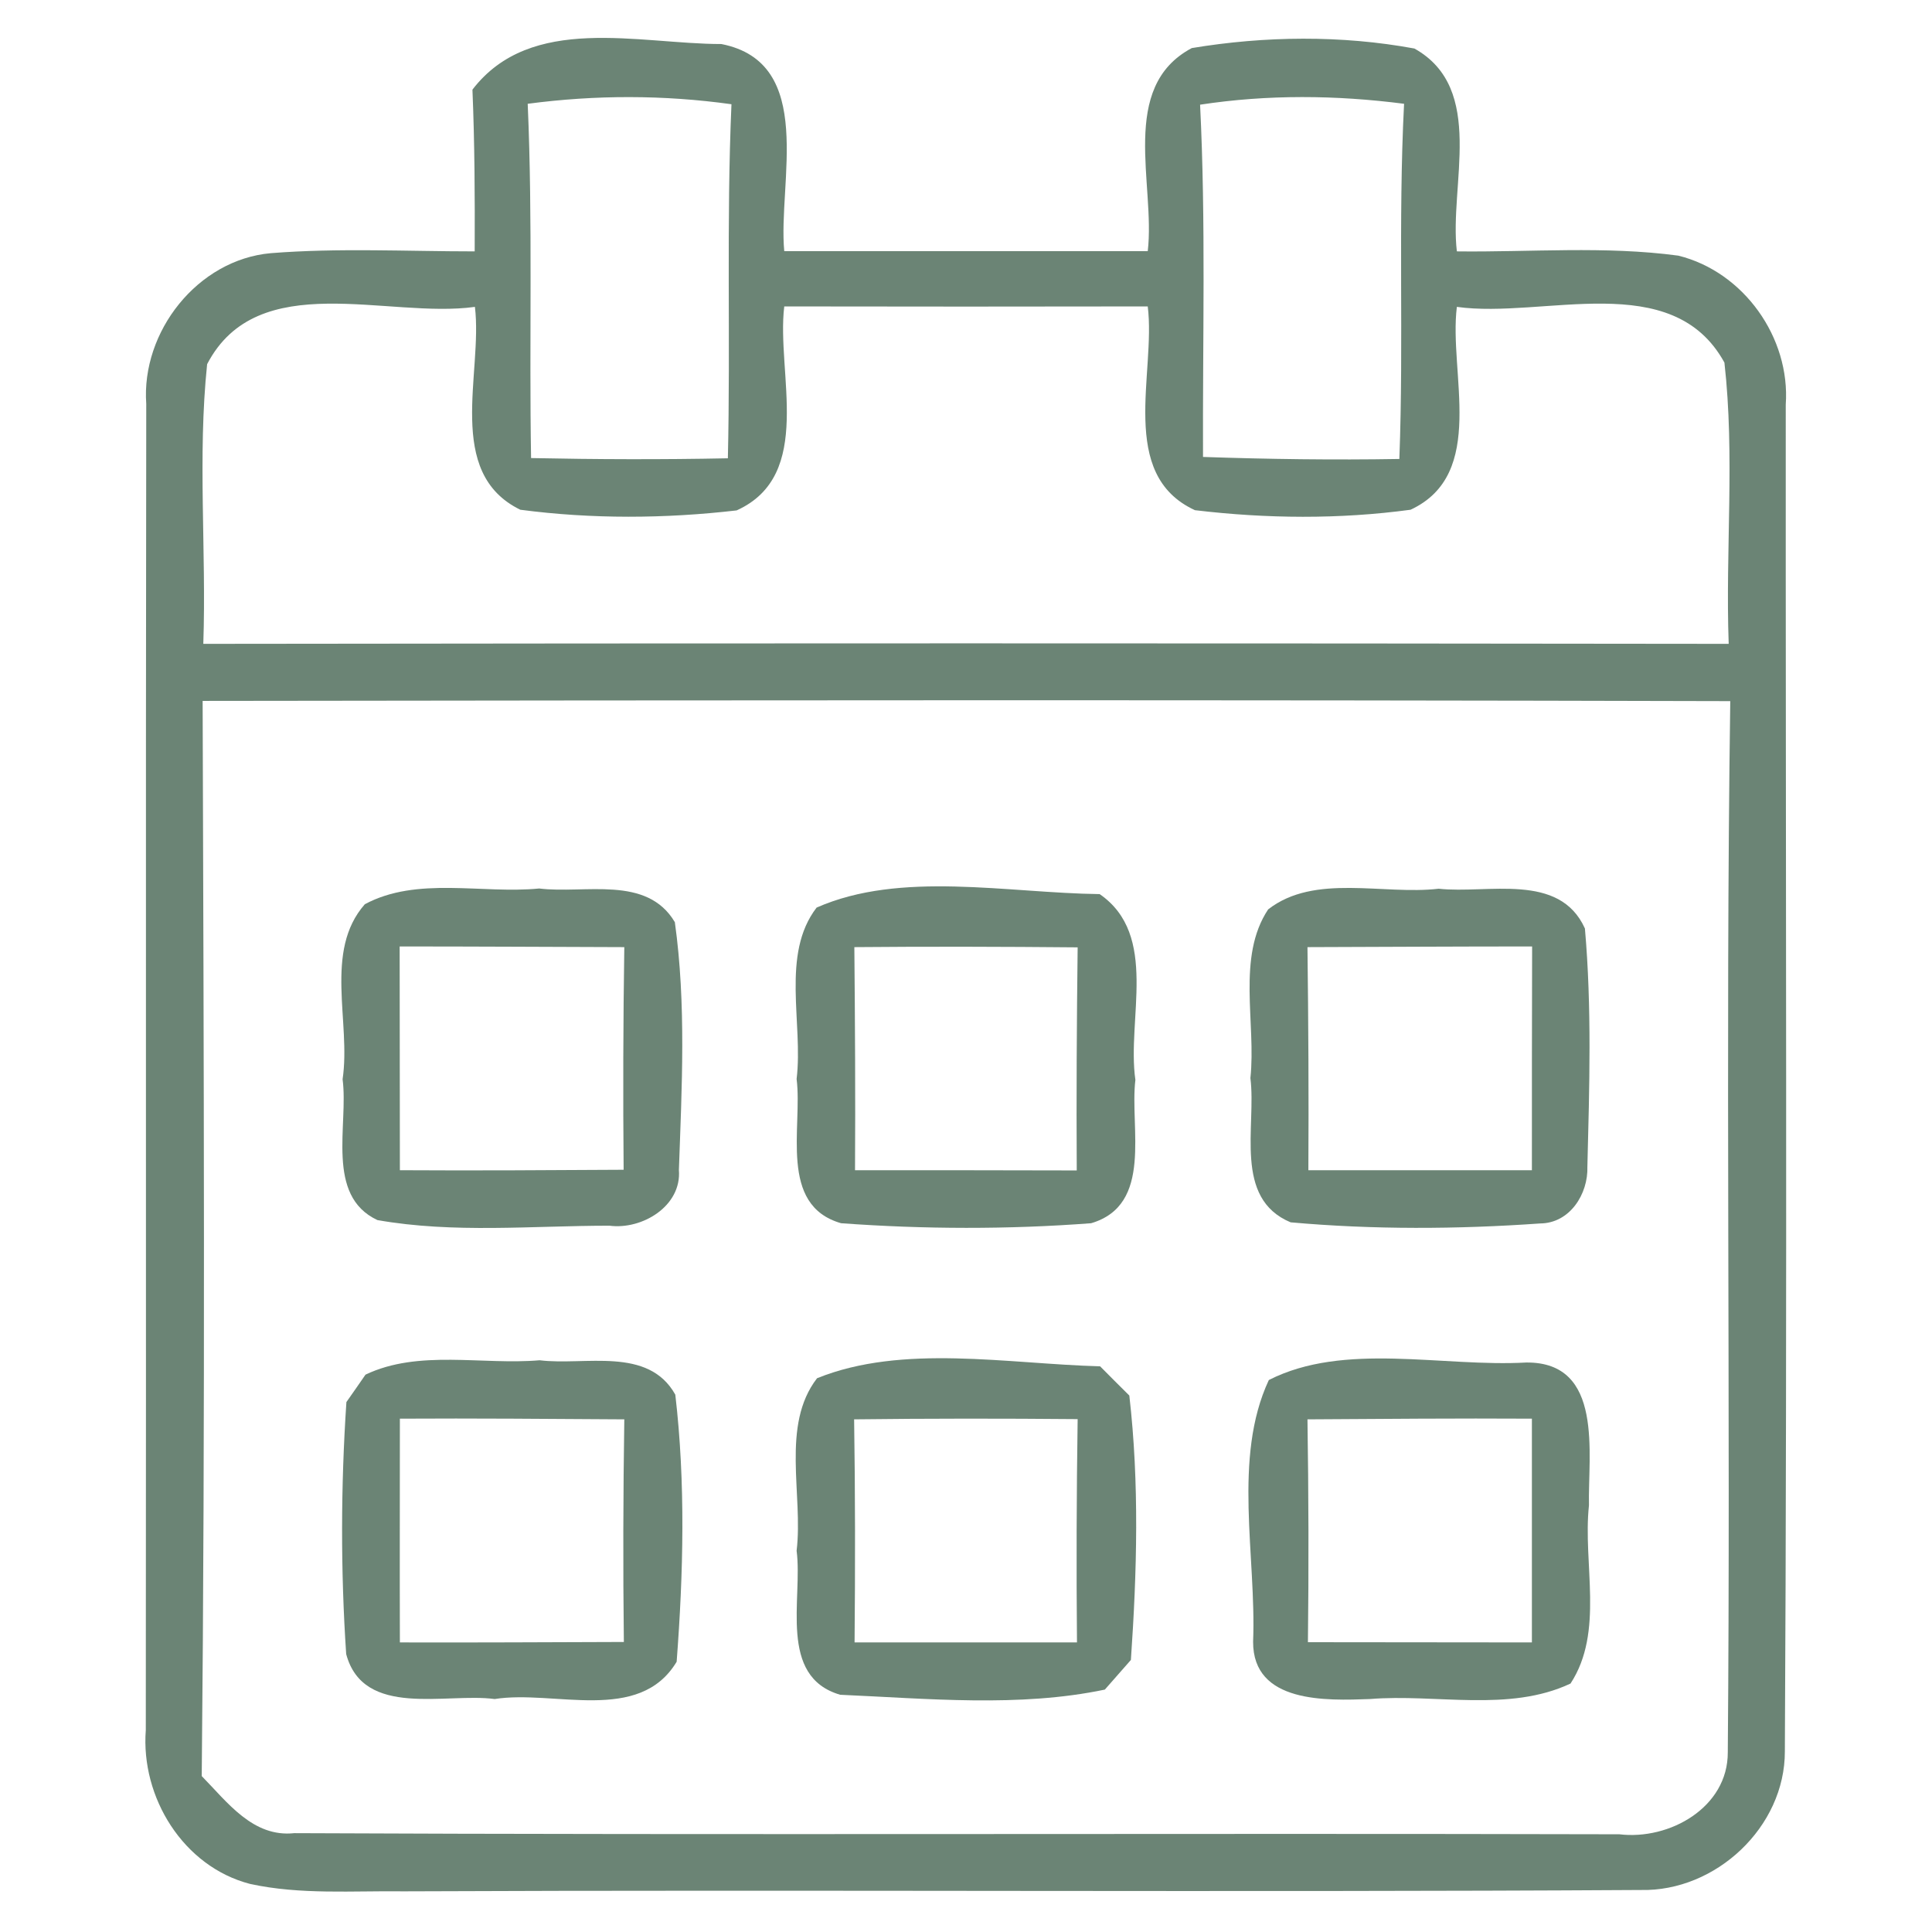
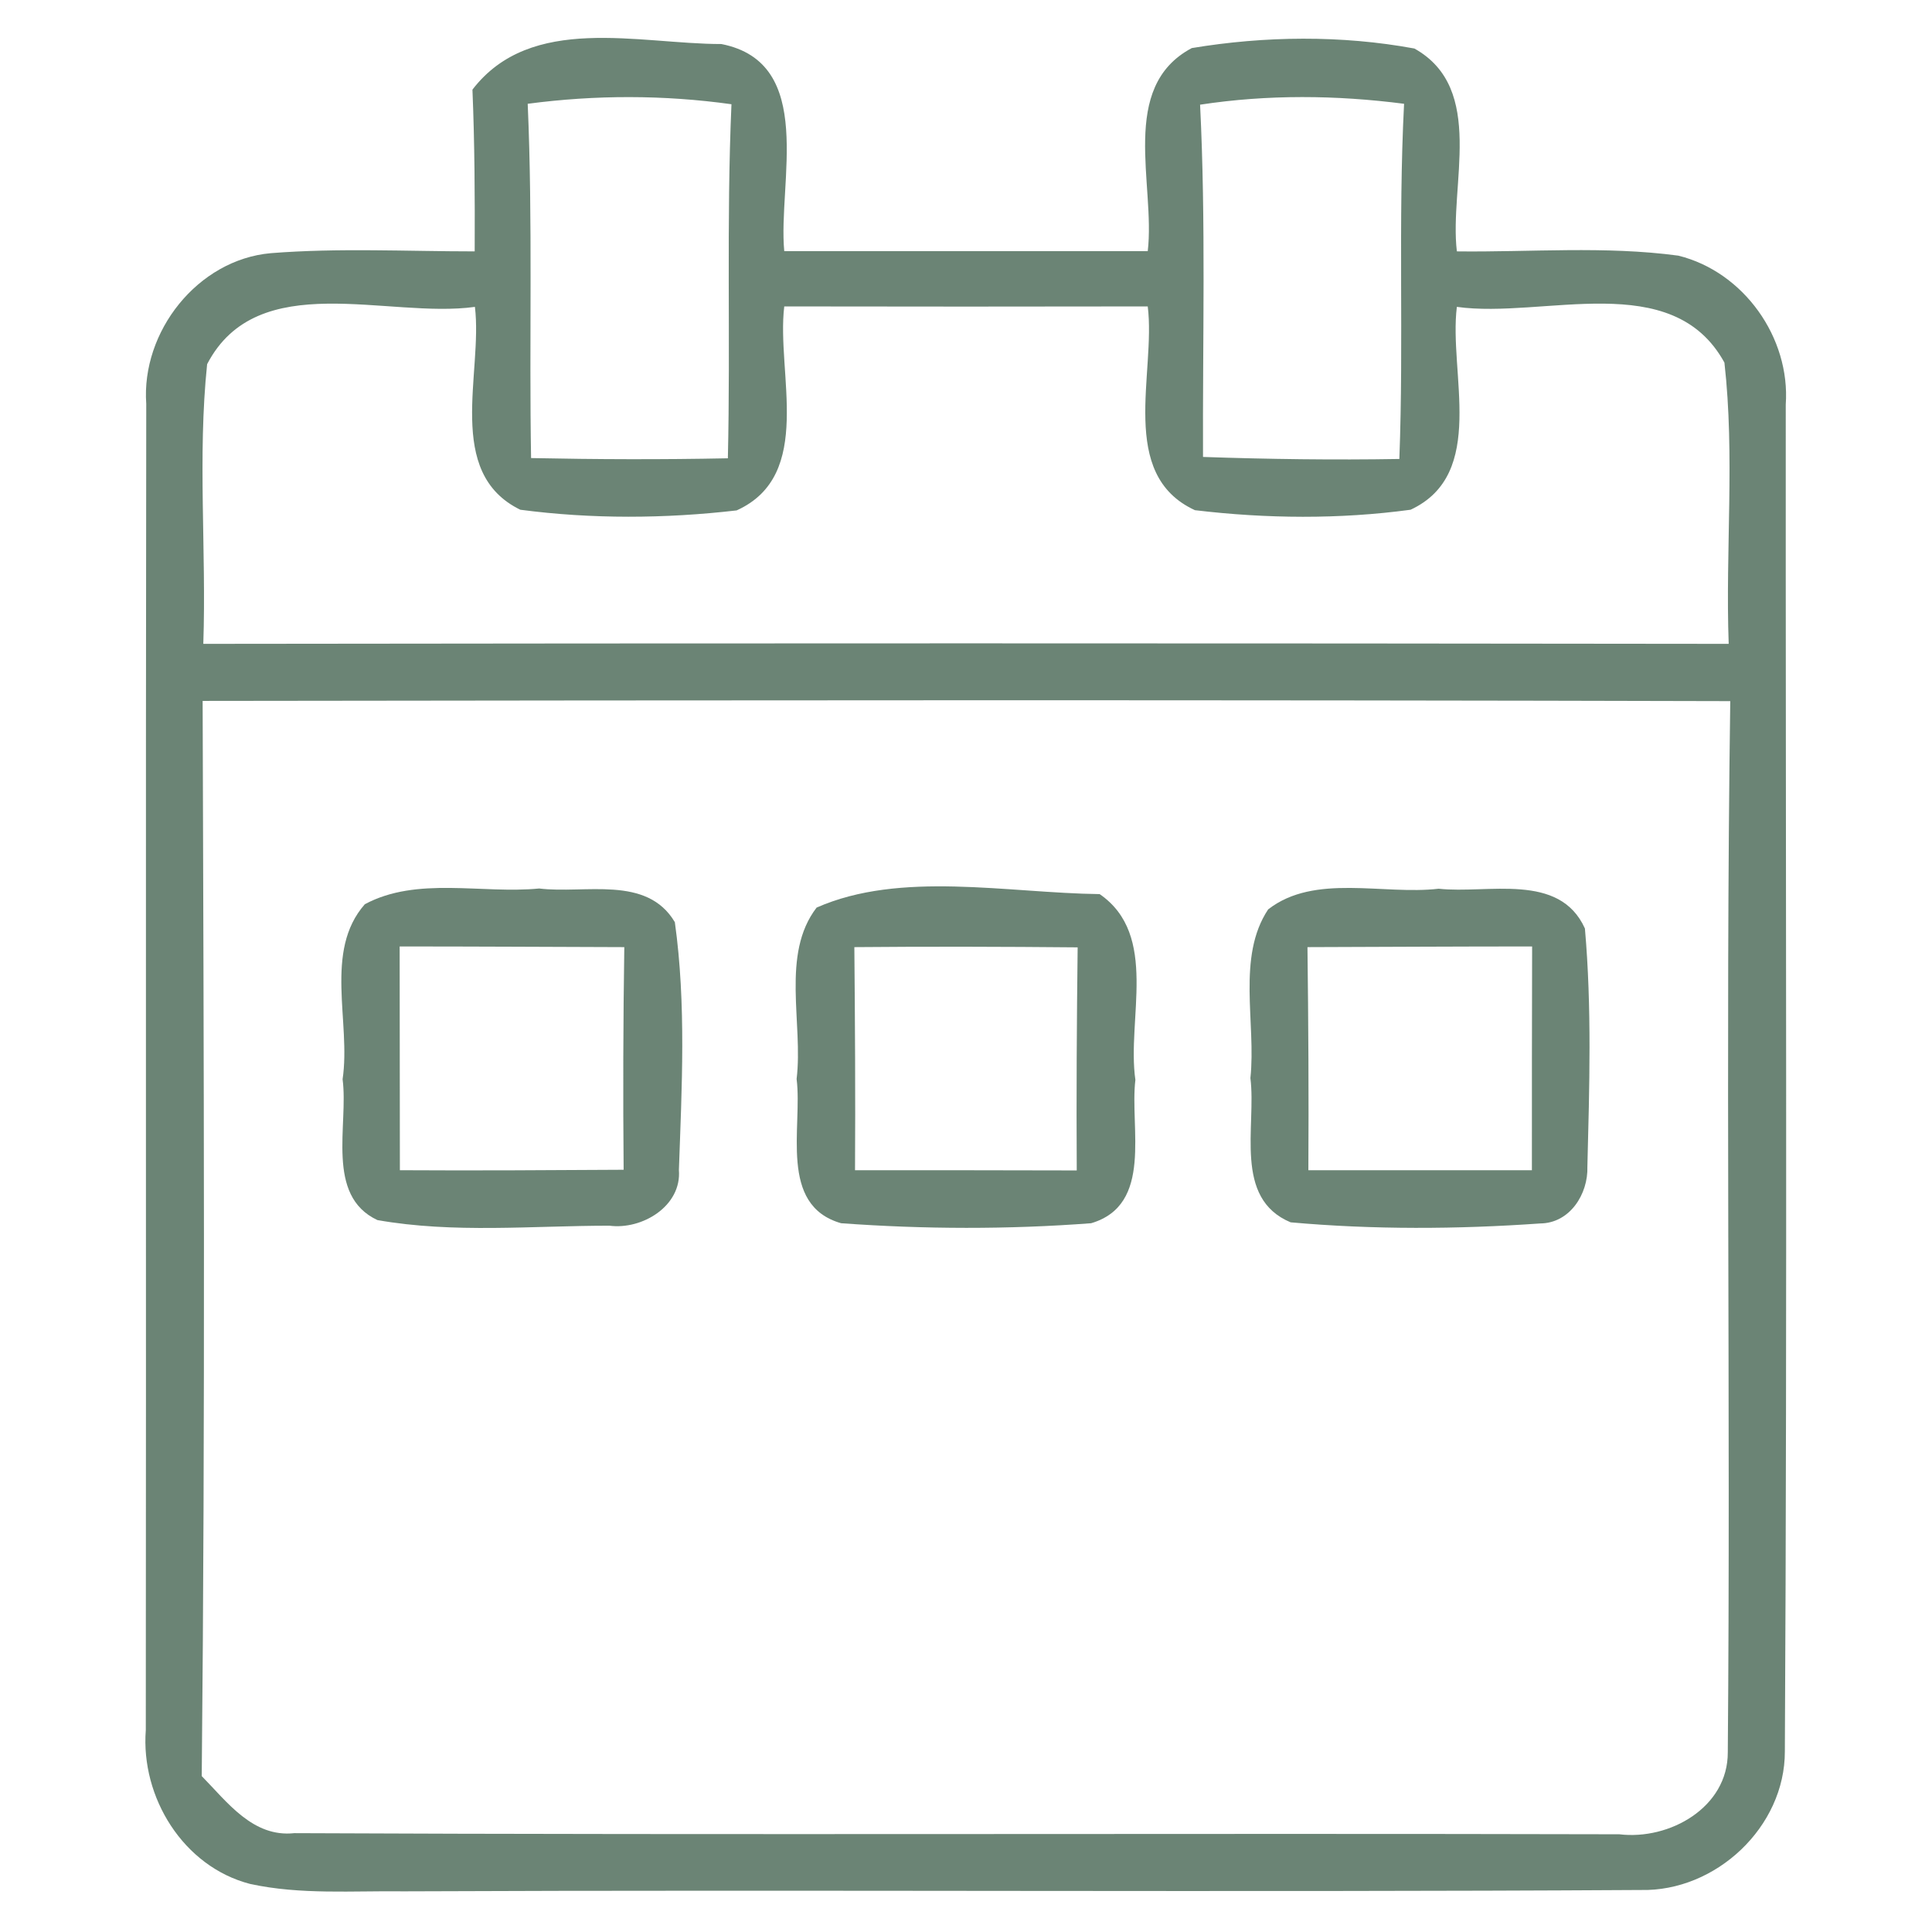
<svg xmlns="http://www.w3.org/2000/svg" width="86pt" height="86pt" viewBox="0 0 86 86" version="1.1">
  <g id="#647e6ff3">
    <path fill="#647e6f" opacity="0.95" d=" M 21.03 3.99 C 23.64 0.59 28.43 1.96 32.11 1.96 C 36.35 2.79 34.62 8.14 34.91 11.18 C 40.30 11.18 45.70 11.18 51.09 11.18 C 51.44 8.22 49.78 3.88 53.05 2.14 C 56.30 1.60 59.71 1.56 62.96 2.16 C 66.16 3.95 64.50 8.25 64.85 11.19 C 68.13 11.23 71.44 10.94 74.71 11.38 C 77.62 12.10 79.70 15.03 79.49 18.01 C 79.48 37.99 79.56 57.98 79.45 77.96 C 79.46 81.32 76.38 84.21 73.03 84.13 C 54.69 84.24 36.34 84.11 17.99 84.19 C 15.70 84.16 13.38 84.35 11.13 83.86 C 8.16 83.09 6.26 80.01 6.49 77.01 C 6.51 57.33 6.48 37.66 6.51 17.98 C 6.28 14.76 8.80 11.56 12.05 11.27 C 15.07 11.03 18.11 11.19 21.13 11.19 C 21.14 8.79 21.13 6.39 21.03 3.99 M 23.49 4.62 C 23.72 9.88 23.55 15.14 23.64 20.39 C 26.56 20.45 29.48 20.46 32.40 20.40 C 32.52 15.14 32.33 9.89 32.56 4.64 C 29.55 4.22 26.50 4.22 23.49 4.62 M 53.42 4.66 C 53.68 9.88 53.53 15.11 53.55 20.34 C 56.46 20.44 59.38 20.48 62.29 20.43 C 62.49 15.16 62.23 9.89 62.50 4.62 C 59.48 4.23 56.43 4.20 53.42 4.66 M 9.22 16.21 C 8.79 20.34 9.19 24.51 9.05 28.66 C 31.68 28.63 54.32 28.63 76.95 28.66 C 76.80 24.49 77.23 20.30 76.76 16.14 C 74.44 11.91 68.72 14.20 64.85 13.66 C 64.48 16.59 66.21 21.10 62.79 22.69 C 59.62 23.12 56.37 23.09 53.19 22.71 C 49.74 21.12 51.46 16.60 51.09 13.64 C 45.69 13.65 40.30 13.65 34.91 13.64 C 34.55 16.60 36.27 21.15 32.79 22.72 C 29.60 23.09 26.34 23.11 23.16 22.69 C 19.78 21.04 21.50 16.60 21.14 13.66 C 17.26 14.20 11.47 11.89 9.22 16.21 M 9.02 31.20 C 9.07 47.15 9.14 63.11 8.98 79.06 C 10.12 80.22 11.26 81.80 13.10 81.60 C 32.76 81.69 52.42 81.60 72.08 81.65 C 74.31 81.92 76.92 80.46 76.91 78.00 C 77.04 62.41 76.80 46.81 77.02 31.21 C 54.35 31.15 31.69 31.17 9.02 31.20 Z" />
    <path fill="#647e6f" opacity="0.95" d=" M 16.24 40.25 C 18.57 39.00 21.45 39.80 24.00 39.55 C 26.03 39.80 28.79 38.94 30.04 41.05 C 30.55 44.70 30.35 48.41 30.22 52.08 C 30.35 53.69 28.58 54.75 27.13 54.56 C 23.69 54.56 20.20 54.91 16.80 54.31 C 14.47 53.22 15.52 50.07 15.25 48.04 C 15.63 45.51 14.40 42.34 16.24 40.25 M 17.79 42.13 C 17.80 45.45 17.79 48.77 17.80 52.09 C 21.12 52.11 24.44 52.09 27.76 52.07 C 27.73 48.77 27.74 45.46 27.79 42.16 C 24.45 42.15 21.12 42.13 17.79 42.13 Z" />
    <path fill="#647e6f" opacity="0.95" d=" M 36.35 40.40 C 40.09 38.75 44.84 39.75 48.95 39.80 C 51.60 41.63 50.15 45.36 50.54 48.07 C 50.28 50.20 51.35 53.63 48.57 54.45 C 44.88 54.73 41.14 54.72 37.44 54.45 C 34.64 53.65 35.73 50.17 35.46 48.03 C 35.76 45.55 34.75 42.48 36.35 40.40 M 38.03 42.16 C 38.06 45.47 38.08 48.78 38.06 52.09 C 41.35 52.09 44.64 52.09 47.93 52.10 C 47.91 48.79 47.93 45.48 47.97 42.17 C 44.66 42.14 41.34 42.13 38.03 42.16 Z" />
    <path fill="#647e6f" opacity="0.95" d=" M 56.45 40.48 C 58.52 38.87 61.57 39.85 64.04 39.56 C 66.22 39.80 69.41 38.81 70.55 41.33 C 70.86 44.85 70.75 48.40 70.66 51.93 C 70.70 53.15 69.88 54.45 68.56 54.46 C 64.87 54.72 61.13 54.74 57.45 54.41 C 54.89 53.34 55.93 50.15 55.66 47.99 C 55.92 45.54 55.04 42.60 56.45 40.48 M 58.20 42.16 C 58.24 45.47 58.26 48.78 58.24 52.09 C 61.56 52.09 64.87 52.09 68.19 52.09 C 68.19 48.77 68.19 45.45 68.20 42.13 C 64.86 42.13 61.53 42.15 58.20 42.16 Z" />
-     <path fill="#647e6f" opacity="0.95" d=" M 16.27 61.19 C 18.64 60.06 21.46 60.77 24.02 60.55 C 26.04 60.80 28.85 59.92 30.06 62.08 C 30.52 66.01 30.42 70.02 30.12 73.97 C 28.45 76.75 24.66 75.21 22.02 75.63 C 19.86 75.34 16.18 76.50 15.41 73.63 C 15.16 69.91 15.17 66.14 15.42 62.41 C 15.63 62.11 16.06 61.50 16.27 61.19 M 17.80 63.15 C 17.80 66.47 17.79 69.79 17.80 73.11 C 21.12 73.12 24.44 73.10 27.77 73.09 C 27.73 69.79 27.74 66.48 27.79 63.18 C 24.46 63.16 21.13 63.13 17.80 63.15 Z" />
-     <path fill="#647e6f" opacity="0.95" d=" M 36.37 61.35 C 40.18 59.81 44.85 60.71 48.97 60.82 C 49.29 61.14 49.94 61.80 50.27 62.12 C 50.72 66.02 50.61 69.98 50.34 73.89 C 50.05 74.22 49.47 74.88 49.18 75.21 C 45.36 76.01 41.29 75.61 37.40 75.44 C 34.62 74.63 35.74 71.16 35.46 69.03 C 35.76 66.53 34.75 63.45 36.37 61.35 M 38.02 63.18 C 38.07 66.49 38.07 69.80 38.04 73.11 C 41.34 73.11 44.64 73.11 47.94 73.11 C 47.91 69.80 47.92 66.48 47.97 63.17 C 44.65 63.14 41.34 63.14 38.02 63.18 Z" />
-     <path fill="#647e6f" opacity="0.95" d=" M 56.48 61.43 C 59.84 59.72 64.20 60.86 67.94 60.65 C 71.41 60.62 70.68 64.74 70.73 67.01 C 70.45 69.61 71.42 72.63 69.91 74.94 C 67.17 76.23 63.93 75.39 60.98 75.63 C 59.05 75.70 55.77 75.83 55.78 73.08 C 55.93 69.27 54.86 64.90 56.48 61.43 M 58.20 63.18 C 58.25 66.49 58.26 69.79 58.22 73.10 C 61.55 73.10 64.87 73.11 68.19 73.11 C 68.19 69.79 68.19 66.47 68.19 63.15 C 64.86 63.13 61.53 63.16 58.20 63.18 Z" />
  </g>
</svg>